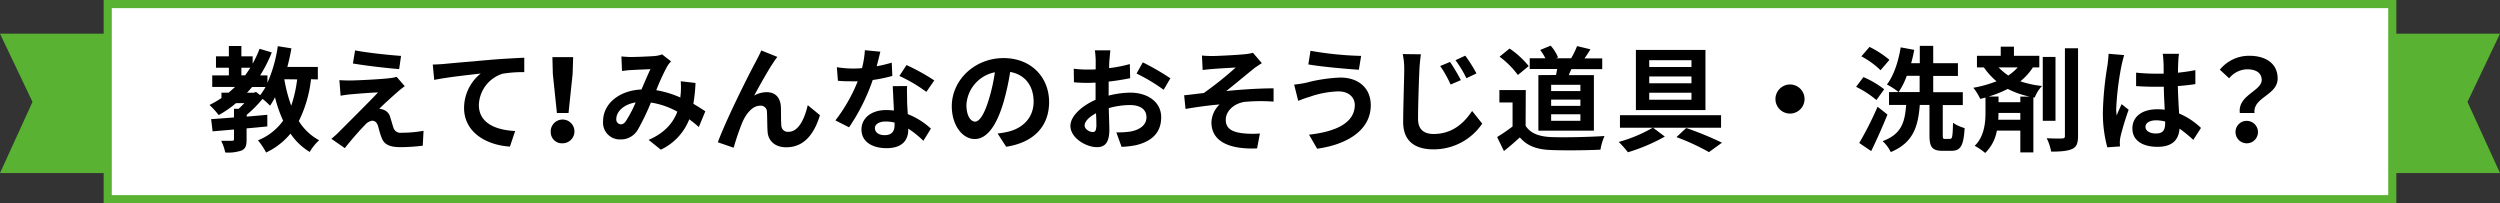
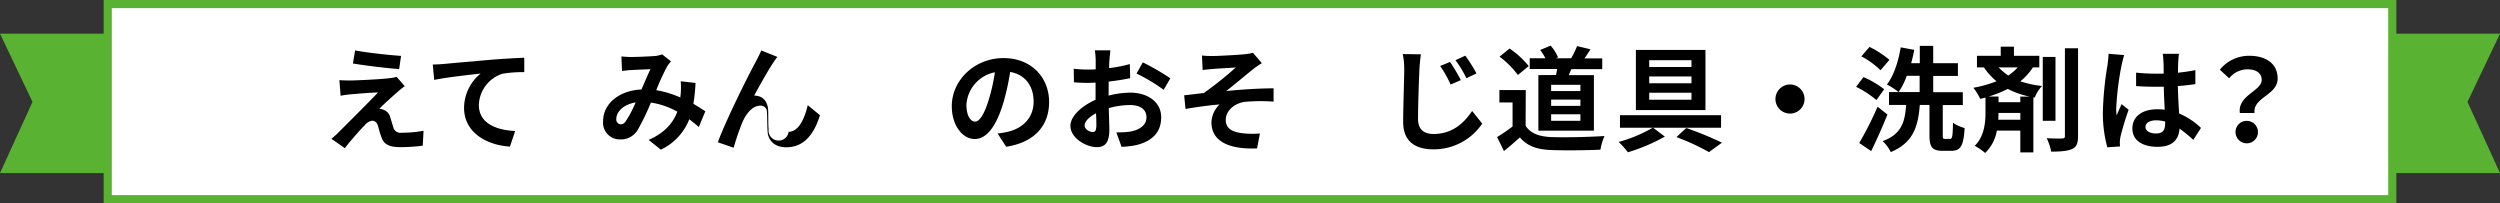
<svg xmlns="http://www.w3.org/2000/svg" viewBox="0 0 615 50">
  <rect x="0" y="0" width="615" height="50" fill="#333333" stroke="none" />
  <defs>
    <style>.cls-1{fill:#fff;stroke:#59b231;stroke-miterlimit:10;stroke-width:2px;}.cls-2{fill:#59b231;}</style>
  </defs>
  <title>アセット 5</title>
  <g id="レイヤー_2" data-name="レイヤー 2">
    <g id="layout">
      <rect class="cls-1" x="26.5" y="1" width="562" height="48" />
      <polygon class="cls-2" points="615 42.57 588.5 42.57 588.5 8.29 615 8.29 607 25.07 615 42.57" />
      <polygon class="cls-2" points="0 42.57 26.5 42.57 26.5 8.29 0 8.29 8 25.07 0 42.57" />
-       <path d="M76.51,19.49a30.71,30.71,0,0,1-3,10.3,13.39,13.39,0,0,0,5,4.71,12.23,12.23,0,0,0-2.32,2.88,15.21,15.21,0,0,1-4.73-4.51,17.35,17.35,0,0,1-6,4.65,17.1,17.1,0,0,0-2-3,13.92,13.92,0,0,0,6.19-4.84,31.75,31.75,0,0,1-2-5.77A15.41,15.41,0,0,1,66.43,26a18.51,18.51,0,0,0-1.85-1.68,28.25,28.25,0,0,1-3.89,3.92v.45l5.07-.45,0,2.86c-1.68.17-3.42.34-5.1.48v2.77c0,1.45-.22,2.21-1.26,2.69a10.29,10.29,0,0,1-4,.47,10.9,10.9,0,0,0-1-2.88c1.06,0,2.33,0,2.69,0s.47-.09.47-.4V31.86l-5.26.45-.36-3c1.57-.11,3.52-.25,5.62-.42V26.77h1.13c.47-.42.95-.9,1.42-1.4H58.06a25.6,25.6,0,0,1-4.26,2.94,21.56,21.56,0,0,0-2.26-2.49,23.74,23.74,0,0,0,2.94-1.71V22.79h1.76c.56-.45,1.06-.92,1.57-1.4h-5.6V18.54H56.3V16.66H53.13v-2.8H56.3V11.31h3.08v2.55h2.77v1.82A29,29,0,0,0,63.86,12l3,.9A34.16,34.16,0,0,1,64,18.54h1.79v1.82a34.29,34.29,0,0,0,2.55-9l3.35.53c-.27,1.57-.61,3.08-1,4.57h7.5v3.08Zm-17.13-.95h.92c.45-.62.87-1.24,1.29-1.88H59.38ZM63,22.62l1,.79a15.29,15.29,0,0,0,1.32-2H62c-.39.48-.81.95-1.23,1.4H62.4Zm6.94-3.13A37.78,37.78,0,0,0,71.64,26a31.51,31.51,0,0,0,1.46-6.47Z" />
      <path d="M97.82,22.6C96.56,23.69,94,26,93.31,26.77a2.9,2.9,0,0,1,1,.22A2.57,2.57,0,0,1,96,28.87c.25.73.53,1.79.78,2.52a1.77,1.77,0,0,0,2,1.26,28.67,28.67,0,0,0,5.41-.48L104,35.84a45.24,45.24,0,0,1-5.43.36c-2.6,0-4.06-.56-4.7-2.35C93.51,33,93.2,31.72,93,31c-.31-1-.9-1.31-1.46-1.31a3,3,0,0,0-1.79,1.09c-1,1-3,3.22-4.93,5.66l-3.3-2.3a21.75,21.75,0,0,0,1.9-1.71C84.83,31,90.49,25.4,93,22.74c-1.93.05-5.2.33-6.8.47-1,.09-1.79.23-2.41.34l-.3-3.84c.64.06,1.65.09,2.63.09,1.34,0,7.59-.28,9.91-.59a8.83,8.83,0,0,0,1.54-.31l2,2.3A22.72,22.72,0,0,0,97.82,22.6Zm.84-8.85L98.19,17c-2.92-.23-8.07-.82-11.37-1.38l.53-3.22C90.46,13,95.78,13.55,98.66,13.75Z" />
      <path d="M109.13,15.74c2.33-.23,6.89-.62,12-1.07,2.86-.22,5.88-.39,7.84-.47v3.55a29.53,29.53,0,0,0-5.35.39,8.34,8.34,0,0,0-5.82,7.68c0,4.53,4.25,6.18,8.93,6.41l-1.29,3.83c-5.79-.36-11.28-3.5-11.28-9.52a10.93,10.93,0,0,1,4.09-8.45c-2.38.28-8.21.89-11.43,1.57l-.36-3.78C107.54,15.85,108.6,15.79,109.13,15.74Z" />
-       <path d="M135.48,32.51a2.92,2.92,0,1,1,2.91,2.74A2.74,2.74,0,0,1,135.48,32.51ZM136,18.23l-.11-4.17H141l-.14,4.17-1,9.57H137Z" />
      <path d="M171.91,31.25c-.73-.65-1.51-1.29-2.35-1.91a13.81,13.81,0,0,1-7,7.48l-3-2.41c4.17-1.79,6.13-4.42,7.06-6.94a19.21,19.21,0,0,0-6.5-2.24,56.24,56.24,0,0,1-3.19,6.63,4.81,4.81,0,0,1-4.31,2.44,4.12,4.12,0,0,1-4.26-4.48c0-4.26,3.89-7.56,9.44-7.81.78-1.79,1.57-3.67,2.21-5-1.09.06-3.47.14-4.73.23-.59,0-1.54.14-2.27.22l-.14-3.58c.76.08,1.71.14,2.3.14,1.59,0,4.53-.14,5.82-.23a6.6,6.6,0,0,0,1.88-.42l2.21,1.74a6.64,6.64,0,0,0-.93,1.18,53.86,53.86,0,0,0-2.71,5.9,24.27,24.27,0,0,1,5.93,1.8c0-.34.06-.65.09-1a19,19,0,0,0,0-3l3.64.42a43.67,43.67,0,0,1-.53,5.12c1.14.68,2.15,1.32,2.94,1.85ZM156.37,25.2c-3.05.48-4.76,2.35-4.76,4.06a1.18,1.18,0,0,0,1.06,1.32c.56,0,1-.26,1.43-1A30.12,30.12,0,0,0,156.37,25.2Z" />
-       <path d="M190.33,15.26c-1.37,2-3.47,5.8-4.81,8.26a6.16,6.16,0,0,1,3.13-.84c2.08,0,3.34,1.34,3.45,3.64.05,1.23,0,3.44.11,4.62A1.59,1.59,0,0,0,194,32.42c2.41,0,3.9-3.1,4.71-6.55l3,2.47c-1.45,4.76-4,7.89-8.28,7.89-3.06,0-4.48-1.85-4.6-3.83-.11-1.52-.08-3.76-.16-4.88A1.51,1.51,0,0,0,187,26c-1.87,0-3.44,1.91-4.42,4.18a63.29,63.29,0,0,0-2.1,6.16L176.59,35c2-5.51,7.86-17.16,9.32-19.79.36-.73.87-1.63,1.37-2.8L191.23,14A14.81,14.81,0,0,0,190.33,15.26Z" />
-       <path d="M219.51,18.68a37.18,37.18,0,0,1-4.82,1,49,49,0,0,1-5.82,11.64l-3.36-1.7A40.23,40.23,0,0,0,211,20c-.48,0-1,0-1.43,0-1.12,0-2.24,0-3.45-.14l-.25-3.33a25.65,25.65,0,0,0,3.7.33c.81,0,1.65,0,2.49-.11a23.11,23.11,0,0,0,.7-4.4l3.81.37c-.23.89-.53,2.18-.9,3.58a34.78,34.78,0,0,0,3.7-.89Zm3.64,2.49c-.08,1.2,0,2.32,0,3.55,0,.76.08,2.05.17,3.36A18,18,0,0,1,229,31.64l-1.85,3a23.93,23.93,0,0,0-3.72-3v.22c0,2.58-1.43,4.59-5.35,4.59-3.44,0-6.16-1.54-6.16-4.59,0-2.69,2.27-4.79,6.13-4.79a18,18,0,0,1,1.85.12c-.08-2-.22-4.37-.28-6Zm-3.08,9a8.53,8.53,0,0,0-2.21-.28c-1.6,0-2.63.67-2.63,1.63s.86,1.73,2.38,1.73c1.87,0,2.46-1.06,2.46-2.55Zm7.81-7.56a35.71,35.71,0,0,0-6.63-3.92L223,16a51.59,51.59,0,0,1,6.83,3.78Z" />
+       <path d="M190.33,15.26c-1.37,2-3.47,5.8-4.81,8.26c2.08,0,3.34,1.34,3.45,3.64.05,1.23,0,3.44.11,4.62A1.59,1.59,0,0,0,194,32.42c2.41,0,3.9-3.1,4.71-6.55l3,2.47c-1.45,4.76-4,7.89-8.28,7.89-3.06,0-4.48-1.85-4.6-3.83-.11-1.52-.08-3.76-.16-4.88A1.51,1.51,0,0,0,187,26c-1.87,0-3.44,1.91-4.42,4.18a63.29,63.29,0,0,0-2.1,6.16L176.59,35c2-5.51,7.86-17.16,9.32-19.79.36-.73.87-1.63,1.37-2.8L191.23,14A14.81,14.81,0,0,0,190.33,15.26Z" />
      <path d="M245.41,32.84A21.63,21.63,0,0,0,248,32.4c3.52-.84,6.27-3.36,6.27-7.4,0-3.83-2.07-6.66-5.77-7.3a60.08,60.08,0,0,1-1.65,7.5c-1.65,5.57-4,9-7.06,9s-5.65-3.42-5.65-8.07c0-6.38,5.57-11.84,12.74-11.84,6.83,0,11.2,4.76,11.2,10.81,0,5.79-3.59,9.94-10.56,11Zm-2.16-8.37a43.65,43.65,0,0,0,1.49-6.69,8.68,8.68,0,0,0-7,8c0,2.8,1.09,4.14,2.13,4.14S242.13,28.2,243.25,24.47Z" />
      <path d="M272.71,23.52a22.4,22.4,0,0,1,5.32-.73c4.23,0,7.62,2.24,7.62,6.05,0,3.28-1.71,5.77-6.14,6.86a22.14,22.14,0,0,1-3.61.42l-1.28-3.56a20.94,20.94,0,0,0,3.41-.19c2.21-.39,4-1.51,4-3.53s-1.66-3-4.07-3a19.47,19.47,0,0,0-5.2.76c.05,2.18.14,4.34.14,5.29,0,3.42-1.26,4.31-3.06,4.31-2.71,0-6.52-2.29-6.52-5.23,0-2.41,2.8-4.93,6.19-6.42,0-.64,0-1.28,0-1.93V20.33c-.53,0-1,.05-1.48.05a34.93,34.93,0,0,1-3.84-.14l-.05-3.33a28.17,28.17,0,0,0,3.8.2c.51,0,1,0,1.6-.06,0-1,0-1.76,0-2.27a22.83,22.83,0,0,0-.2-2.4h3.81c-.06.5-.17,1.7-.23,2.38s-.05,1.28-.08,2a33.89,33.89,0,0,0,5.1-1l.08,3.47c-1.57.33-3.47.64-5.29.84,0,.84,0,1.68,0,2.49Zm-3,7.76c0-.68,0-1.94-.09-3.42-1.68.9-2.8,2-2.8,3s1.29,1.62,2,1.62C269.29,32.48,269.66,32.23,269.66,31.28Zm11.42-15.94a60.45,60.45,0,0,1,6.78,3.92l-1.65,2.83a43.42,43.42,0,0,0-6.67-4Z" />
      <path d="M298.3,13.78c1.15,0,6.33-.26,8-.45a11.63,11.63,0,0,0,1.93-.34l2.18,2.55c-.58.36-1.59,1-2.18,1.51-2,1.6-4.7,3.87-6.58,5.35,3.72-.39,8.29-.67,11.65-.67V25a43.07,43.07,0,0,0-7.11.06c-2.52.36-4.65,2.16-4.65,4.42s1.71,3,4.2,3.31a23,23,0,0,0,4.2.05l-.7,3.67c-7.11.28-11.23-1.85-11.23-6.44a6.47,6.47,0,0,1,2-4.37c-2.52.2-5.6.62-8.37,1.1l-.34-3.36c1.48-.14,3.42-.4,4.84-.56A85.88,85.88,0,0,0,304,16.6c-1.15.09-4.54.26-5.66.37-.67.05-1.62.14-2.49.25l-.17-3.56A25.66,25.66,0,0,0,298.3,13.78Z" />
-       <path d="M329.24,22.48a23.29,23.29,0,0,0-7.19,1.38c-.82.22-1.88.64-2.69.95l-1-4a26.08,26.08,0,0,0,3-.47,38.23,38.23,0,0,1,8.37-1.26c4.4,0,7.48,2.52,7.48,6.83,0,5.91-5.49,9.6-13.19,10.67l-2-3.45c6.86-.78,11.26-3,11.26-7.36C333.25,24,331.85,22.48,329.24,22.48Zm5.6-8.73-.56,3.41c-3.25-.22-9.27-.75-12.43-1.31l.53-3.36A82,82,0,0,0,334.84,13.75Z" />
      <path d="M349.54,13.36c-.16,1.17-.31,2.6-.36,3.69-.14,3-.34,8.77-.34,12.21,0,2.77,1.68,3.7,3.81,3.7,4.59,0,7.48-2.64,9.49-5.66l2.49,3.11a14.41,14.41,0,0,1-12,6.33c-4.53,0-7.45-2-7.45-6.72,0-3.73.26-10.59.26-13a17.24,17.24,0,0,0-.37-3.72Zm9.83,6.35-2.52,1.09a27,27,0,0,0-2.57-4.56l2.43-1A44.76,44.76,0,0,1,359.37,19.71Zm3.84-1.65-2.47,1.18a28,28,0,0,0-2.69-4.43l2.41-1.12A37.8,37.8,0,0,1,363.21,18.06Z" />
      <path d="M375.3,30.94c1.15,1.82,3.25,2.63,6.11,2.77,3.27.14,9.57,0,13.3-.25a13.86,13.86,0,0,0-1,3.36c-3.39.17-9,.22-12.29.08s-5.71-.95-7.53-3.1c-1.21,1.09-2.44,2.18-3.92,3.36l-1.68-3.45a41,41,0,0,0,3.8-2.6V25.2h-3.24V22.15h6.49Zm-1.9-12.49a21.57,21.57,0,0,0-4.51-4.51l2.47-2a22,22,0,0,1,4.7,4.31Zm9.38,0c.11-.48.19-1,.28-1.48h-6.75V14.34h3.86a13,13,0,0,0-1.28-2.05l2.57-1.06a10.21,10.21,0,0,1,1.82,2.88l-.5.23h3.72a21,21,0,0,0,1.46-3l3.3.79c-.5.81-1,1.56-1.48,2.24h4.37V17h-7.59c-.23.5-.45,1-.64,1.48h6.18V32.14H378.44V18.48Zm6,2.41h-7.2v1.54h7.2Zm0,3.64h-7.2v1.54h7.2Zm0,3.61h-7.2v1.6h7.2Z" />
      <path d="M406.66,31.42l2.89,2.18a45.42,45.42,0,0,1-9.08,3.86,24.83,24.83,0,0,0-2.26-2.54,36.09,36.09,0,0,0,8.37-3.5h-8.07V28.34h24.87v3.08Zm12.88-4.34H402.43V12.29h17.11ZM416.1,14.81H405.71v1.68H416.1Zm0,4H405.71v1.68H416.1Zm0,4H405.71v1.73H416.1Zm-1.29,8.68a81.52,81.52,0,0,1,8.79,3.61l-3.19,2.32a56.26,56.26,0,0,0-8-3.69Z" />
      <path d="M440.35,20.78a3.58,3.58,0,1,1-3.59,3.58A3.6,3.6,0,0,1,440.35,20.78Z" />
      <path d="M461.6,24.61a24.25,24.25,0,0,0-5-3.25l1.81-2.4a23.45,23.45,0,0,1,5.1,3Zm2.71,3.56c-1.2,3-2.63,6.21-4,9l-2.94-2a81.24,81.24,0,0,0,4.51-8.91Zm-1.7-10.89a20.4,20.4,0,0,0-4.71-3.42l2-2.32a23.72,23.72,0,0,1,4.9,3.19Zm17.1,16.88c.56,0,.65-.56.73-3.95a9.16,9.16,0,0,0,2.86,1.29c-.25,4.37-1,5.6-3.25,5.6h-2.18c-2.64,0-3.22-1-3.22-3.92V25.82h-2.38c-.42,5.23-1.54,9.26-7.14,11.59a9.25,9.25,0,0,0-2-2.69c4.76-1.76,5.46-4.82,5.79-8.9h-4.22V22.65h7.53v-4h-3.17a17.34,17.34,0,0,1-2,4,18.75,18.75,0,0,0-2.88-1.87c1.68-2.13,2.82-5.63,3.39-9.13l3.33.61a31.33,31.33,0,0,1-.76,3.28h2.13V11.28h3.3v4.26h6.08v3.14h-6.08v4h7.28v3.17h-4.93v7.33c0,.9.09,1,.57,1Z" />
      <path d="M500.1,16.58A14.57,14.57,0,0,1,497,20a24.55,24.55,0,0,0,5.35,1.15A8.09,8.09,0,0,0,500.55,24l-.34-.05V37.49H497V32.12h-5.77a10,10,0,0,1-2.88,5.51,14.63,14.63,0,0,0-2.58-1.76c2.35-2.21,2.66-5.8,2.66-8V24l-1.29.33a13.83,13.83,0,0,0-1.7-2.74,30.07,30.07,0,0,0,5.71-1.6,16.47,16.47,0,0,1-3.11-3.41h-1.71V13.72h5.85V11.48h3.25v2.24h6.24v2.86Zm-.76,7.19a20.91,20.91,0,0,1-5.43-1.9,27.36,27.36,0,0,1-4.68,1.87h2.41v1.4H497V23.77ZM497,29.46V27.78h-5.38v.14c0,.47,0,1-.05,1.54Zm-5.35-12.88a16,16,0,0,0,2.38,2,11.91,11.91,0,0,0,2.33-2Zm14,13.13h-3.13V14h3.13Zm5.55-17.84V33.43c0,1.82-.37,2.72-1.46,3.22s-2.8.65-5.15.65A13.17,13.17,0,0,0,503.49,34c1.62.09,3.27.09,3.8.06s.68-.14.68-.62V11.87Z" />
      <path d="M522.55,13.55c-.19.56-.53,2-.64,2.47a71.78,71.78,0,0,0-1.32,10.64,11.57,11.57,0,0,0,.12,1.76c.36-1,.81-1.9,1.2-2.8L523.65,27a65.25,65.25,0,0,0-2,6.58,8.19,8.19,0,0,0-.17,1.29c0,.28,0,.76.06,1.15l-3.14.22a31.85,31.85,0,0,1-1.09-8.82,80.16,80.16,0,0,1,1.15-11.48c.08-.75.22-1.82.25-2.71Zm17,20.86a32.13,32.13,0,0,0-3.39-2.77c-.17,2.63-1.65,4.48-5.4,4.48s-6.19-1.6-6.19-4.51,2.35-4.73,6.13-4.73a13.58,13.58,0,0,1,1.82.11c-.08-1.71-.2-3.69-.22-5.65-.68,0-1.32,0-2,0-1.63,0-3.2-.05-4.82-.16l0-3.31a45.51,45.51,0,0,0,4.85.25c.64,0,1.28,0,1.93,0,0-1.35,0-2.44-.06-3.06a14.5,14.5,0,0,0-.17-1.82h4c-.08.56-.14,1.21-.17,1.8s-.08,1.65-.08,2.85c1.51-.17,2.94-.36,4.28-.64v3.44c-1.31.2-2.8.37-4.31.48.06,2.66.2,4.87.31,6.75a17.69,17.69,0,0,1,5.38,3.55Zm-6.92-4.51a8.66,8.66,0,0,0-2.21-.3c-1.57,0-2.63.61-2.63,1.62s1.12,1.62,2.57,1.62c1.71,0,2.27-.86,2.27-2.52Z" />
      <path d="M556.38,19.68c0-1.68-1.34-2.63-3.53-2.63a5.84,5.84,0,0,0-4.48,2.21l-2.29-2.12a9.27,9.27,0,0,1,7.22-3.42c4.06,0,7,1.88,7,5.6,0,4.12-6.11,4.59-5.69,8.48H551C550.44,23.41,556.38,22.4,556.38,19.68Zm-3.53,10.06a2.76,2.76,0,1,1-2.91,2.74A2.72,2.72,0,0,1,552.85,29.74Z" />
    </g>
  </g>
</svg>